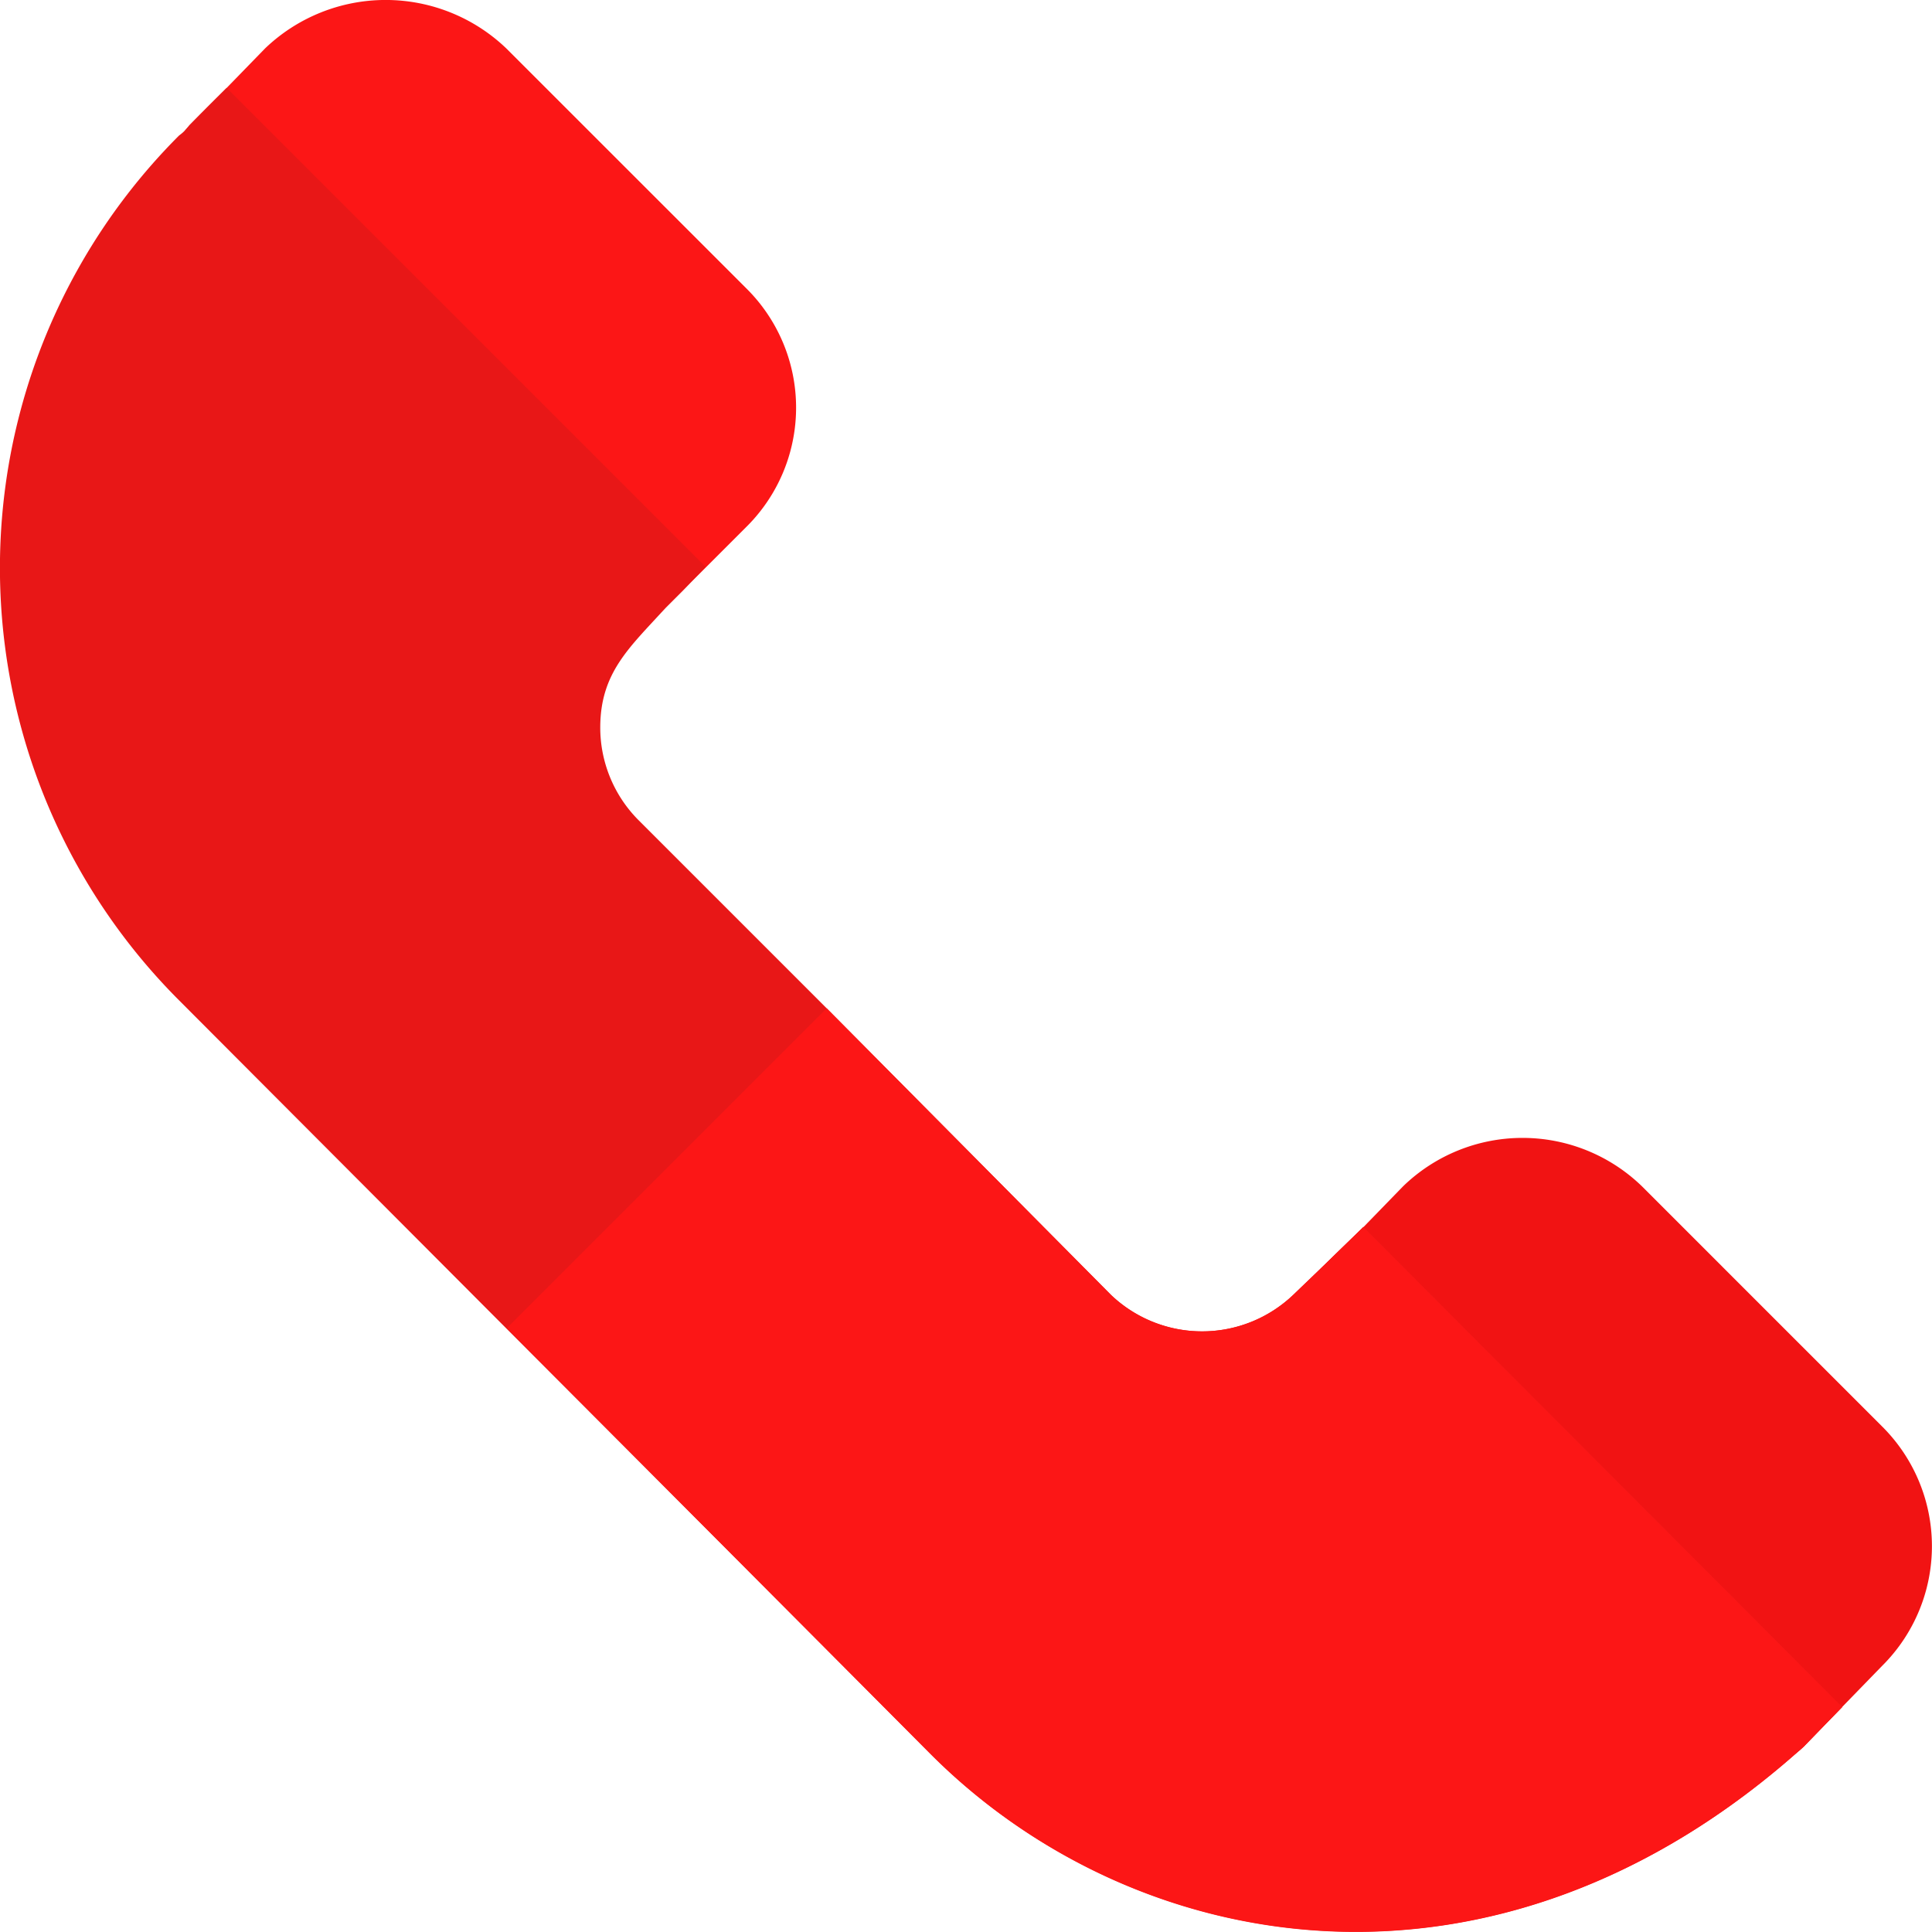
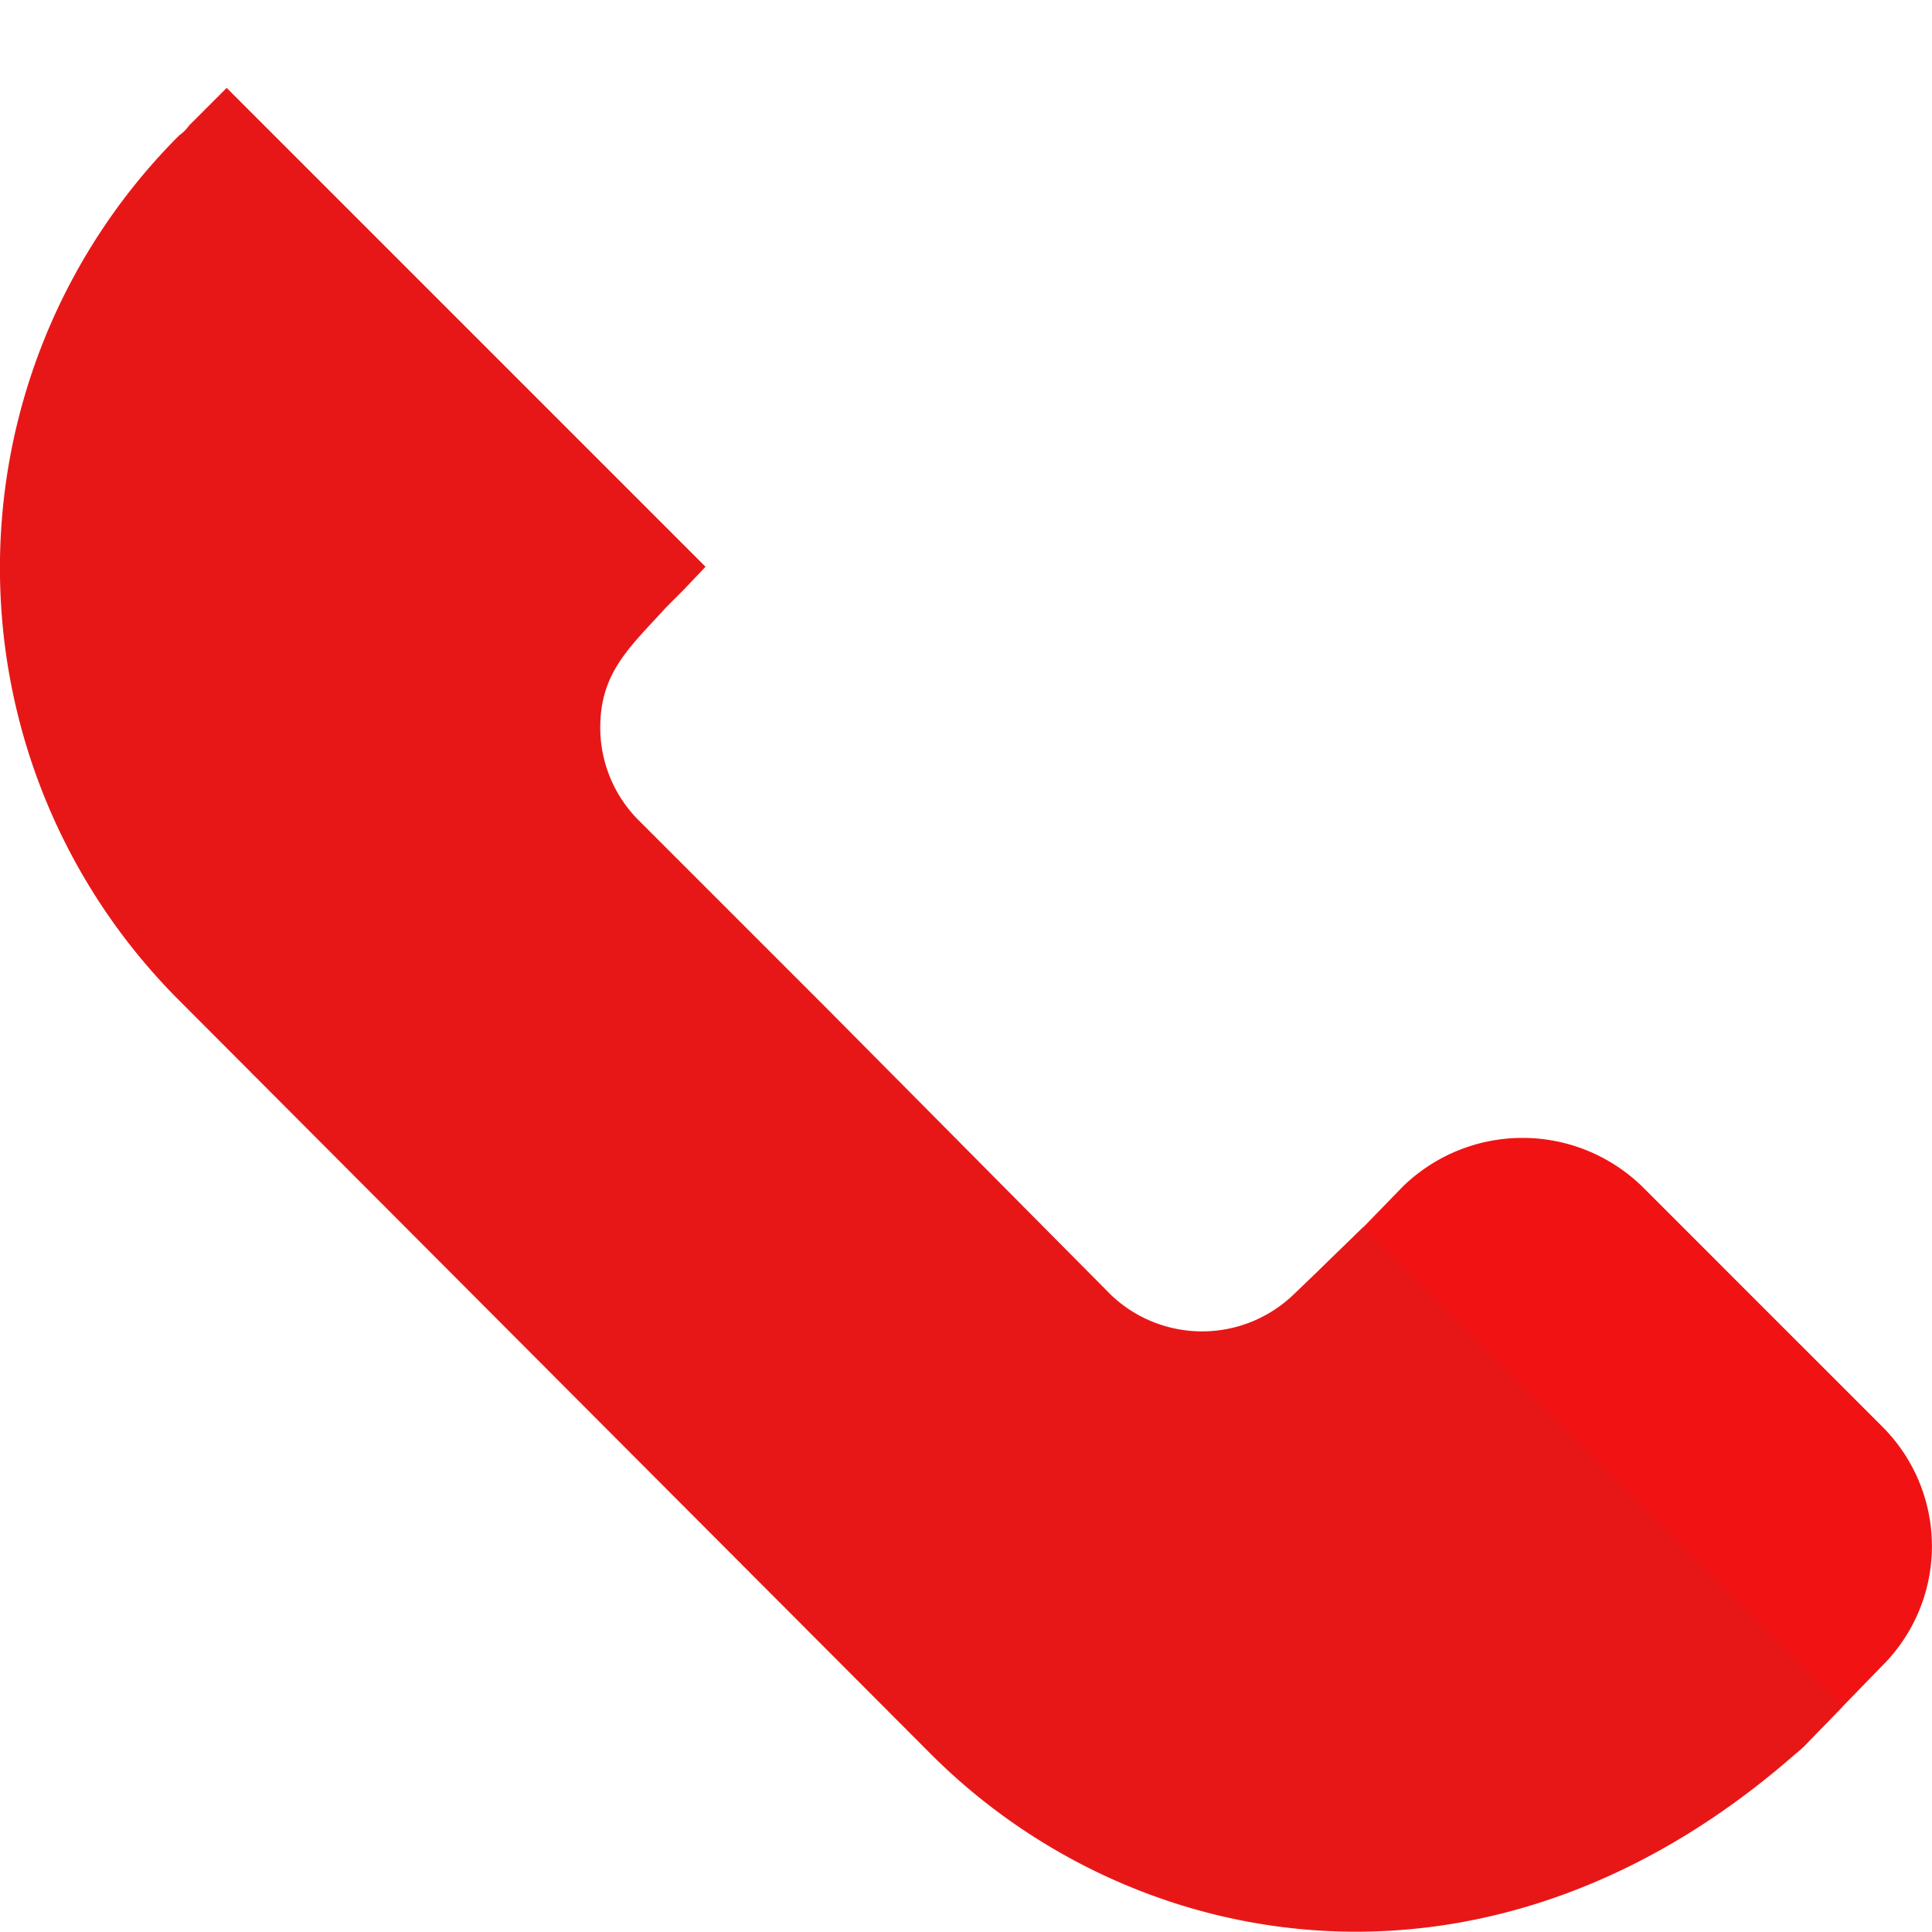
<svg xmlns="http://www.w3.org/2000/svg" width="26.882" height="26.882" viewBox="0 0 26.882 26.882">
  <g transform="translate(0 0)">
-     <path d="M53.123,4.012,49.783.673a2.426,2.426,0,0,0-3.355,0l-.536.551c-.019.019-.583.574-.583.6a.766.766,0,0,0,.031,1.071l5.56,5.56a.761.761,0,0,0,1.1,0l1.118-1.118A2.335,2.335,0,0,0,53.123,4.012Z" transform="translate(-42.739)" fill="#fc1616" />
    <path d="M354.042,305.567l-3.339-3.339a2.387,2.387,0,0,0-3.323,0l-.551.567-.567.551a.761.761,0,0,0,0,1.1l5.576,5.576a.779.779,0,0,0,1.118,0l.535-.551.551-.567A2.348,2.348,0,0,0,354.042,305.567Z" transform="translate(-327.857 -285.722)" fill="#f11313" />
    <path d="M25.633,45.852,25.1,46.4c-4.3,3.875-9.325,2.945-12.16.095L2.492,36.02a8.508,8.508,0,0,1,0-12.034.607.607,0,0,0,.142-.142l.52-.52,6.663,6.663-.315.331-.236.236c-.5.551-.914.9-.914,1.67a1.825,1.825,0,0,0,.52,1.276l2.63,2.63,3.956,3.988a1.837,1.837,0,0,0,2.536,0l.41-.394.567-.551Z" transform="translate(0 -22.101)" fill="#e81717" />
-     <path d="M146.384,270.269l6.663,6.678-.535.551c-4.3,3.875-9.325,2.945-12.16.095l-5.878-5.91v-.016l4.442-4.442,3.956,3.988a1.837,1.837,0,0,0,2.536,0l.41-.394Z" transform="translate(-127.414 -253.196)" fill="#fc1616" />
  </g>
</svg>